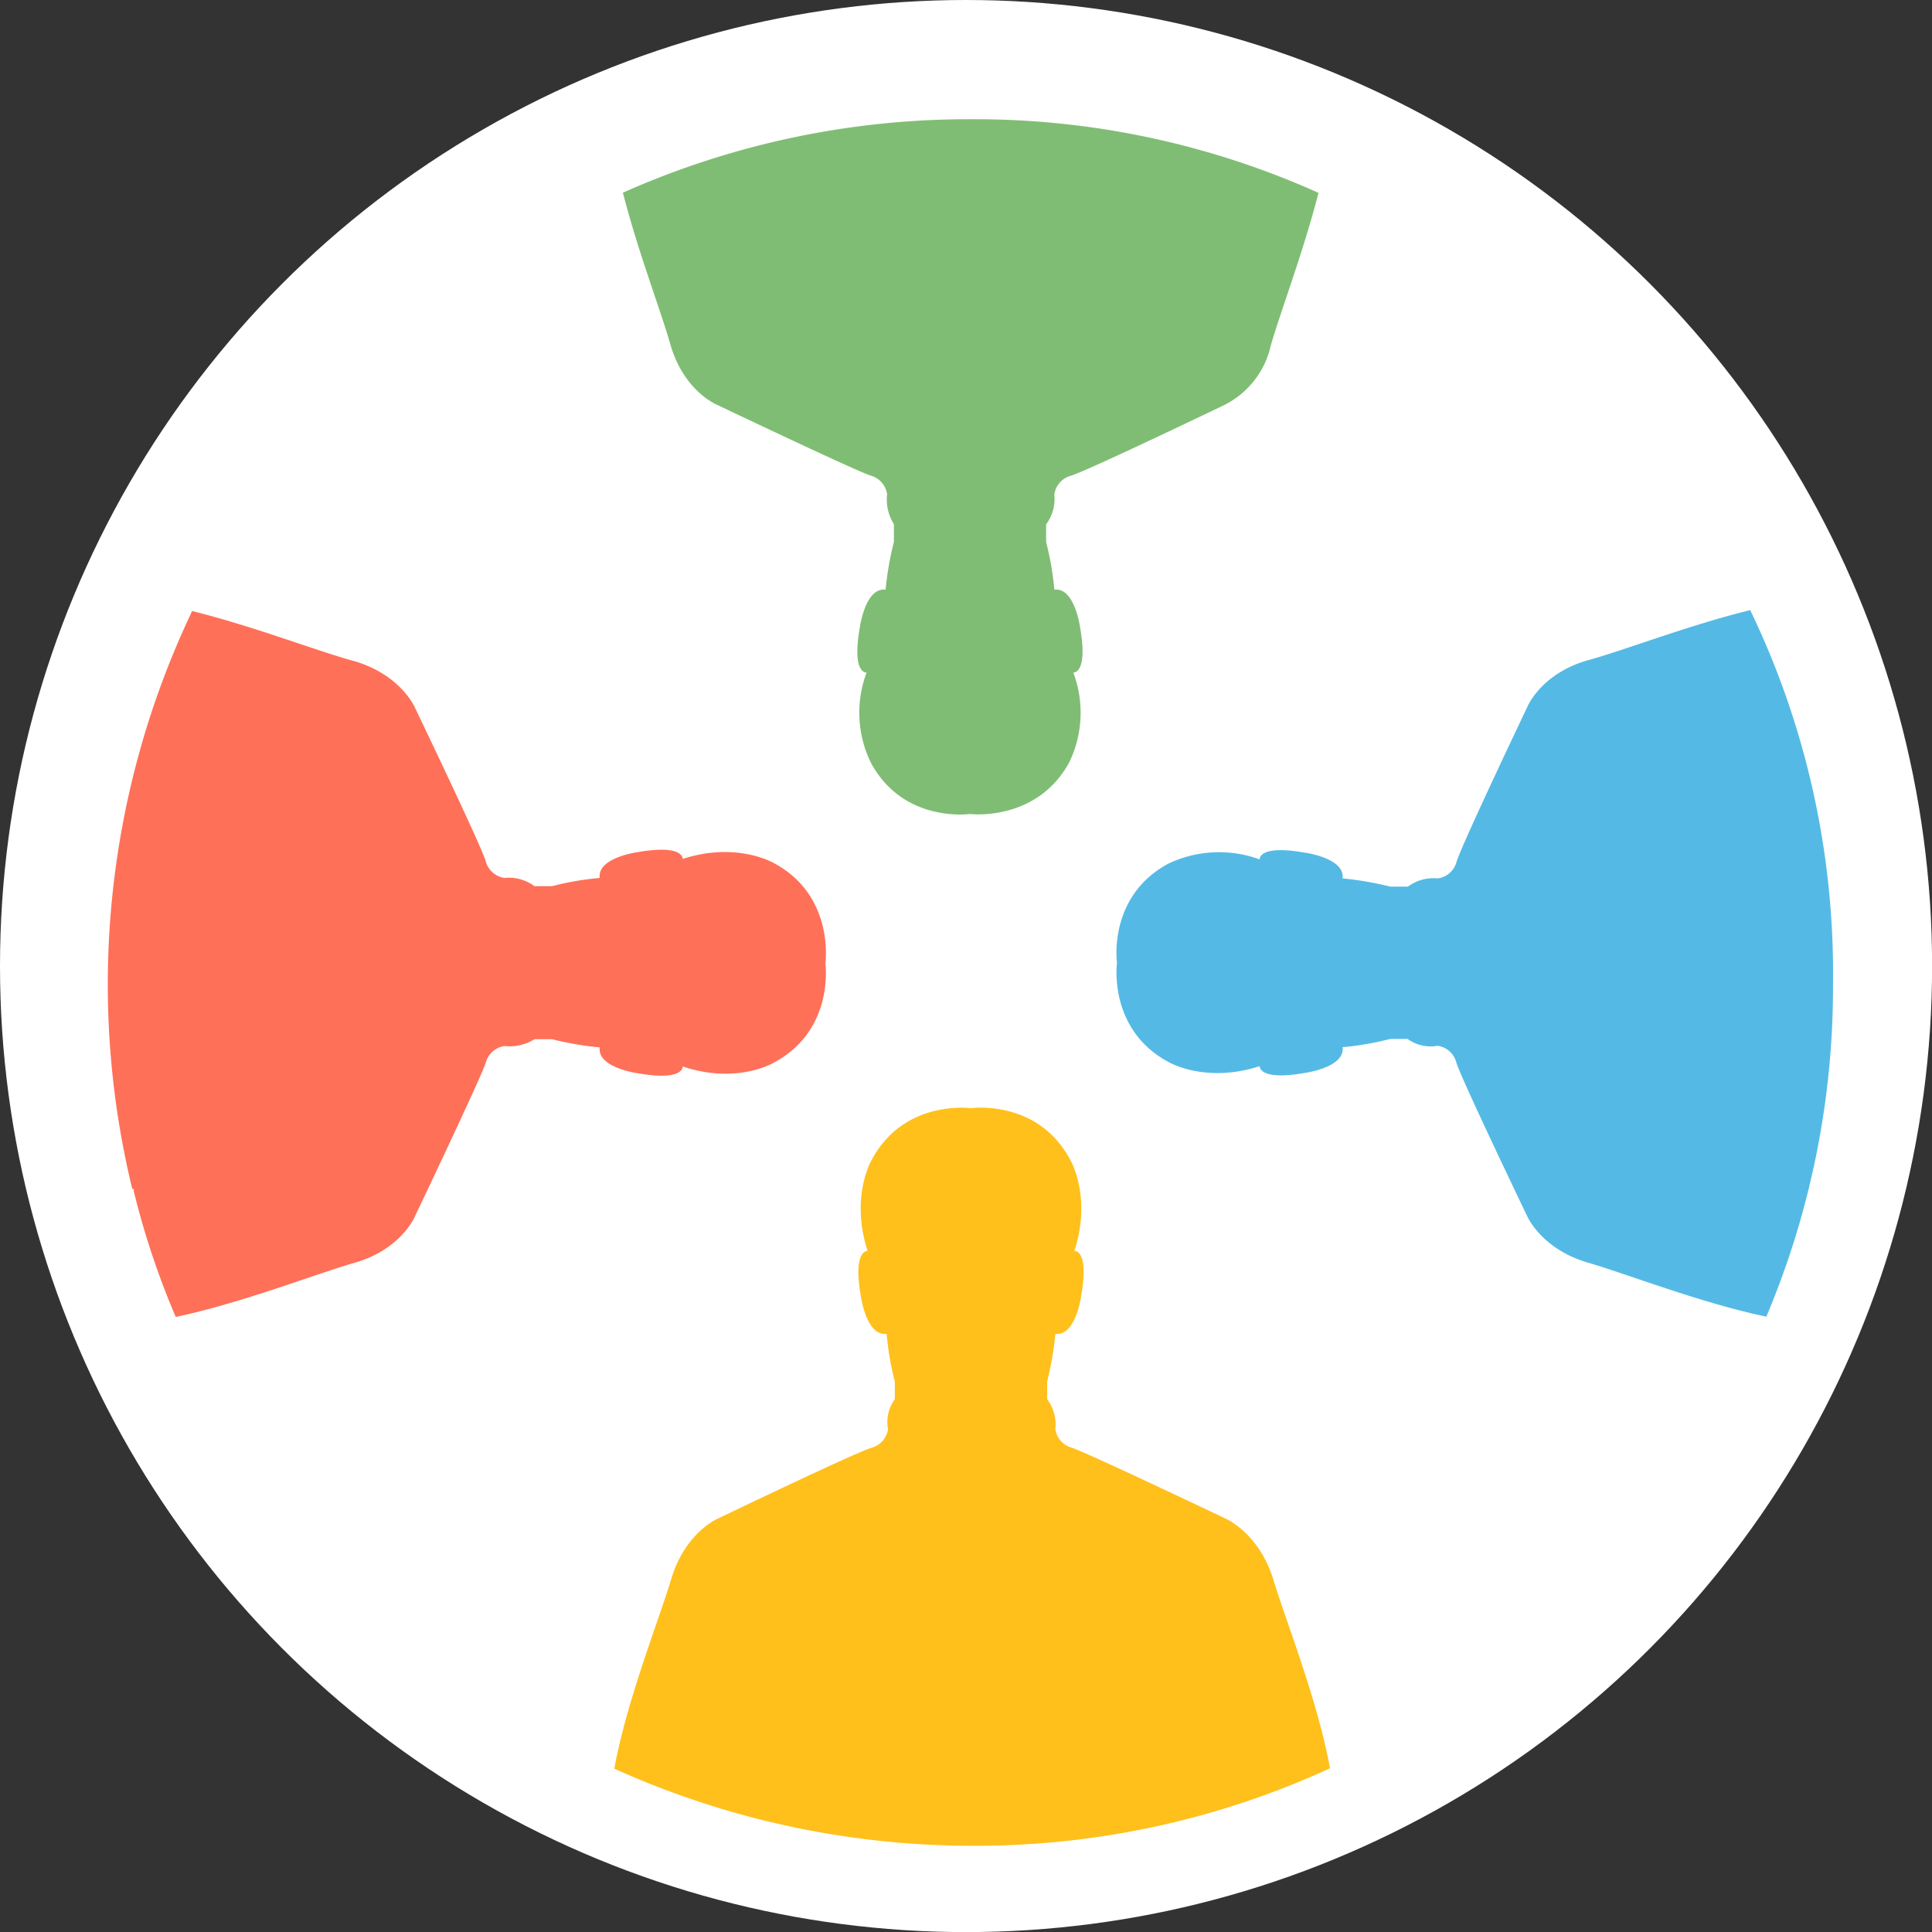
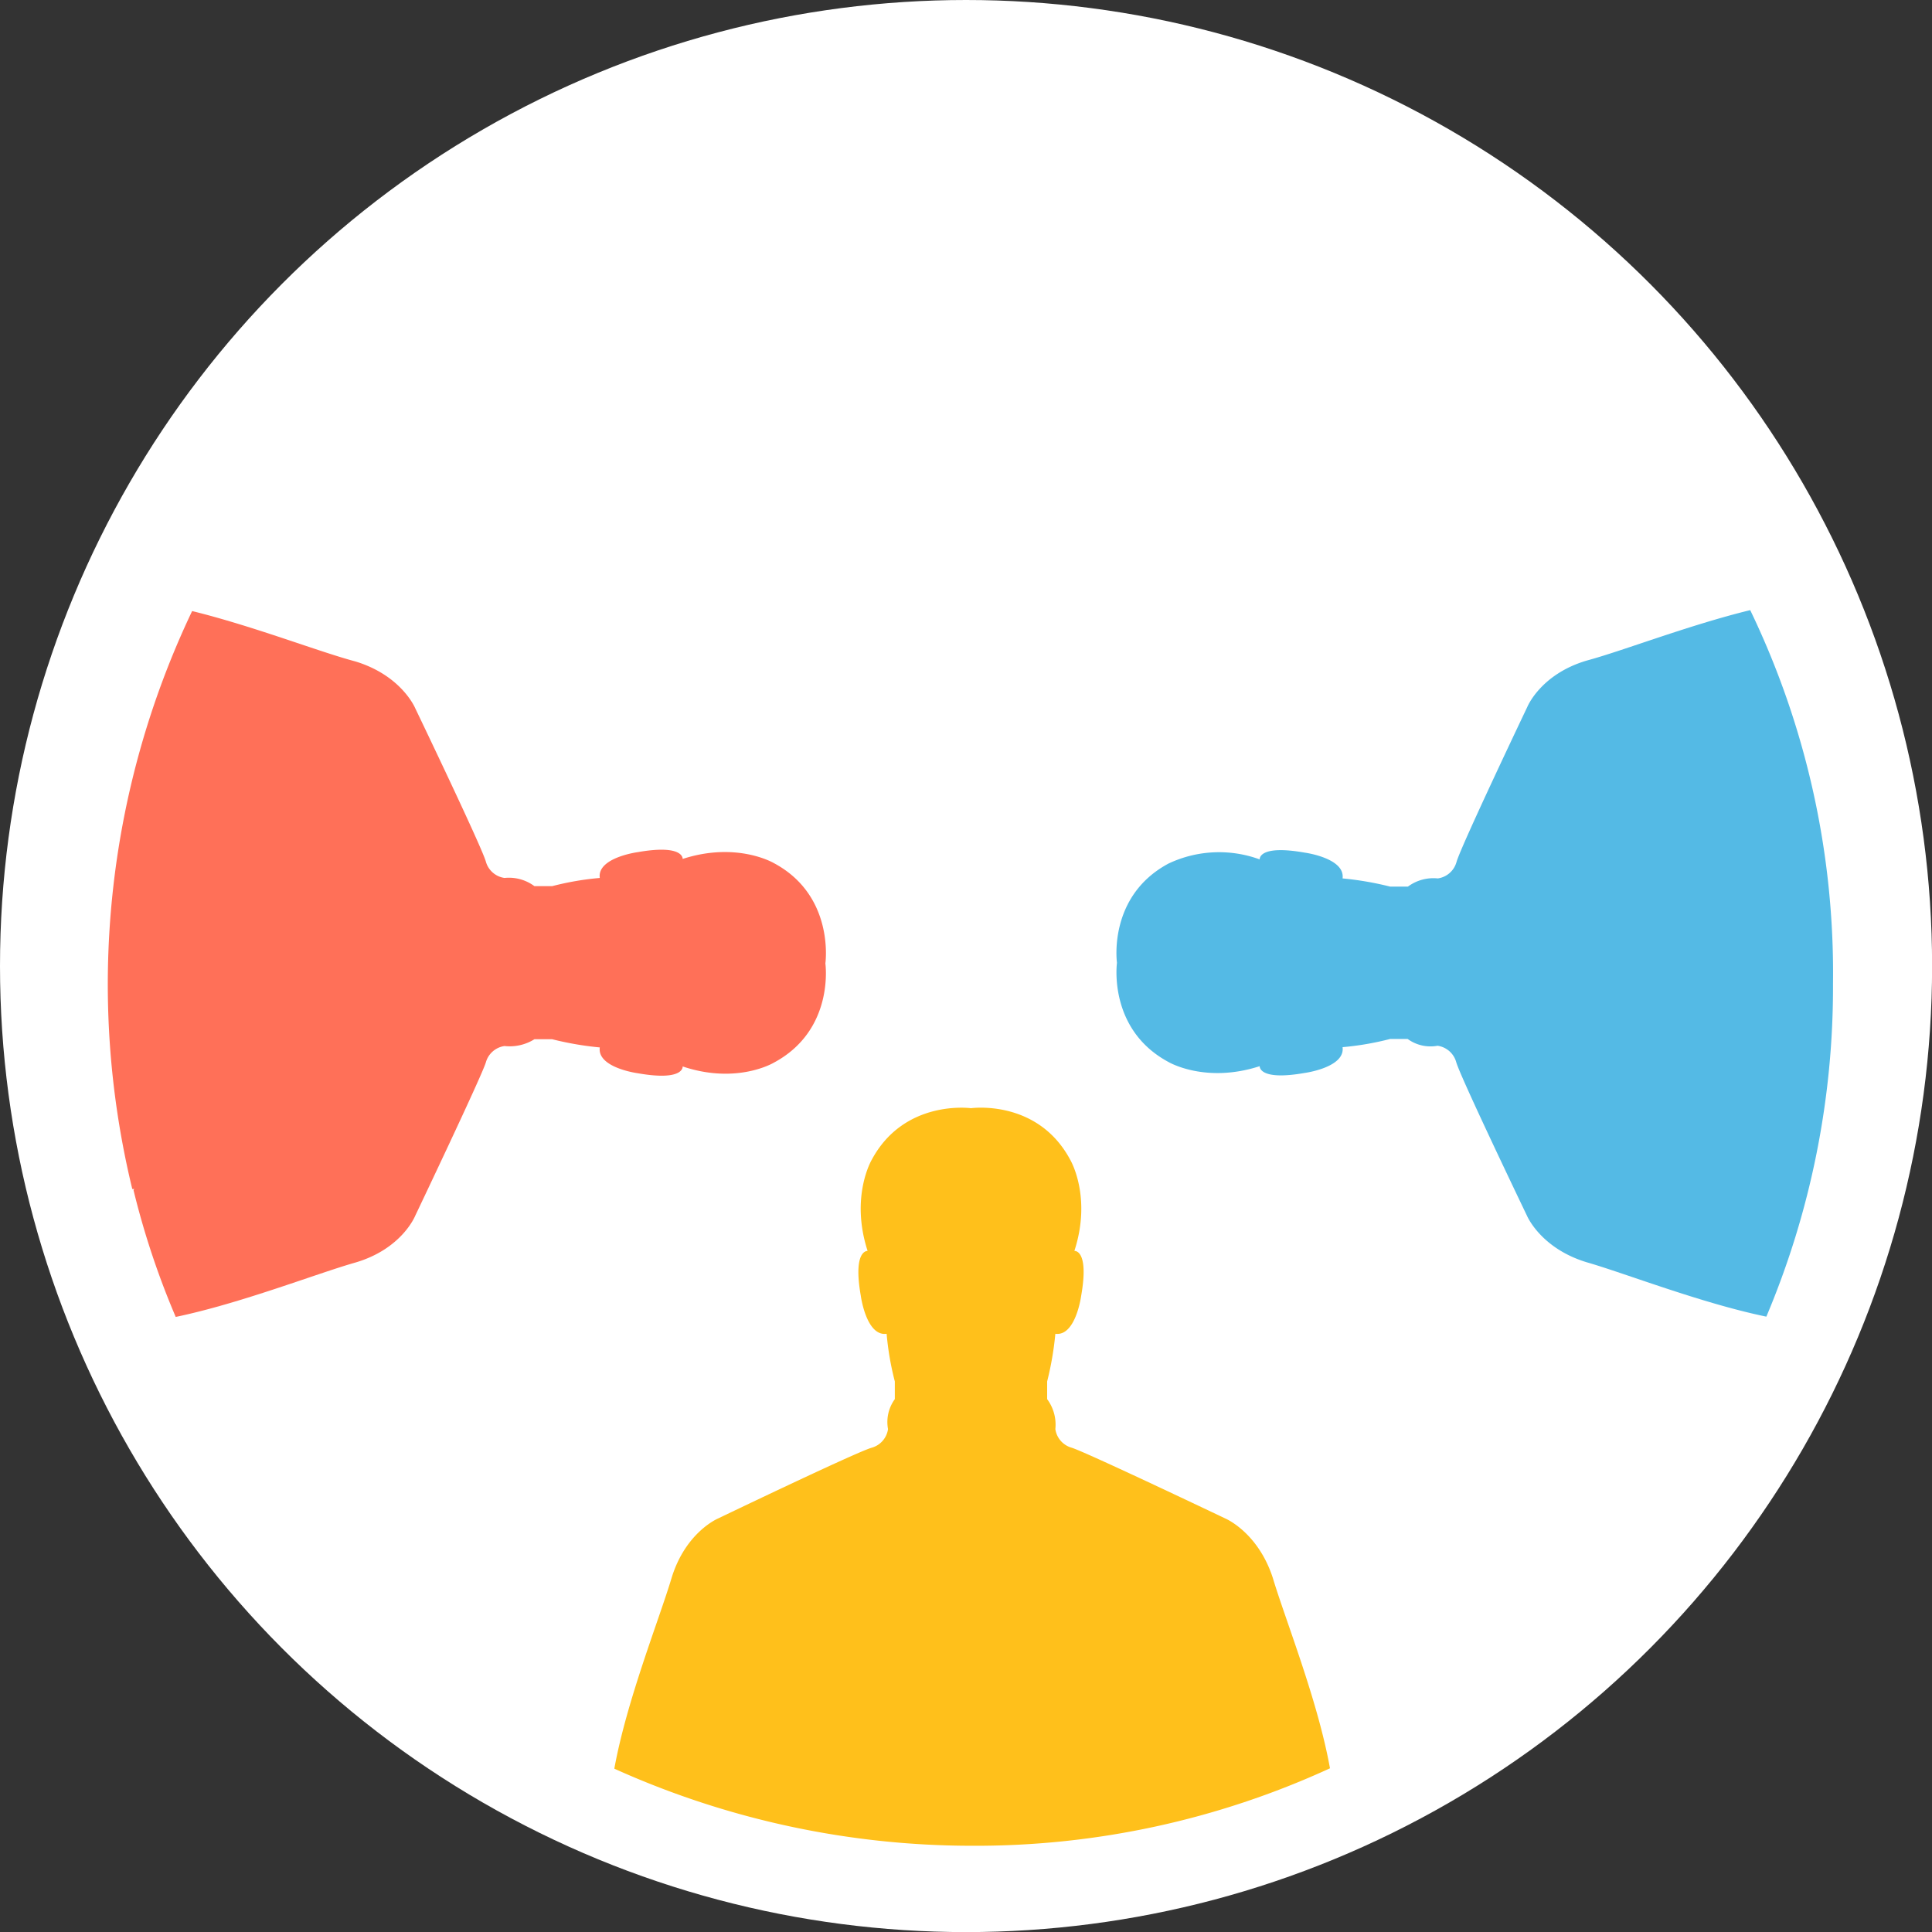
<svg xmlns="http://www.w3.org/2000/svg" viewBox="0 0 207.25 207.25">
  <rect x="0" y="0" width="207.25" height="207.25" fill="#333333" stroke="none" />
  <defs>
    <style>.cls-1{fill:#fff;}.cls-2{fill:#80bd74;}.cls-3{fill:#ff7058;}.cls-4{fill:#ffc01b;}.cls-5{fill:#54bae5;}</style>
  </defs>
  <title>Asset 50</title>
  <g id="Layer_2" data-name="Layer 2">
    <g id="レイヤー_1" data-name="レイヤー 1">
      <circle class="cls-1" cx="103.63" cy="103.63" r="103.63" />
-       <path class="cls-2" d="M104.16,12.79a91.12,91.12,0,0,0-37.34,7.88c1.6,6.27,4.08,12.69,5.11,16.34,1.46,5,5,6.42,5,6.42s15,7.15,16.48,7.59a2.43,2.43,0,0,1,1.75,2,5,5,0,0,0,.73,3.21v1.9A33.77,33.77,0,0,0,95,63.26c-2.19-.29-2.77,4.08-2.77,4.08-.88,5,.73,4.81.73,4.81a12.24,12.24,0,0,0,.44,9.63c3.5,6.56,10.65,5.54,10.65,5.54s7.15.88,10.65-5.54a12.24,12.24,0,0,0,.44-9.63s1.6.15.73-4.81c0,0-.58-4.38-2.77-4.08a31,31,0,0,0-.88-5.11v-1.9a4.59,4.59,0,0,0,.88-3.21,2.43,2.43,0,0,1,1.75-2c1.6-.44,16.48-7.59,16.48-7.59a9.44,9.44,0,0,0,5-6.42c1-3.5,3.5-10.07,5.11-16.34A89.93,89.93,0,0,0,104.16,12.79Z" />
      <path class="cls-3" d="M83,92.58s-3.94-2.33-9.77-.44c0,0,.15-1.6-4.81-.73,0,0-4.38.58-4.08,2.77a31,31,0,0,0-5.11.88h-1.9a4.59,4.59,0,0,0-3.21-.88,2.43,2.43,0,0,1-2-1.75c-.44-1.6-7.59-16.48-7.59-16.48s-1.46-3.5-6.42-5c-3.79-1-10.94-3.79-17.5-5.4a93.14,93.14,0,0,0-6.42,62h.29a.14.14,0,0,0-.15.15,87.07,87.07,0,0,0,4.52,13.57c7-1.46,15.17-4.67,19.26-5.83,5-1.46,6.42-5,6.42-5s7.15-15,7.59-16.48a2.43,2.43,0,0,1,2-1.75,5,5,0,0,0,3.21-.73h1.9a33.77,33.77,0,0,0,5.11.88c-.29,2.19,4.08,2.77,4.08,2.77,5,.88,4.81-.73,4.81-.73C79.07,116.36,83,114,83,114c6.56-3.5,5.54-10.65,5.54-10.65S89.58,96.08,83,92.58Z" />
      <path class="cls-4" d="M131.44,162.89s-15-7.15-16.48-7.59a2.43,2.43,0,0,1-1.75-2,4.59,4.59,0,0,0-.88-3.21v-1.9a33.77,33.77,0,0,0,.88-5.11c2.19.29,2.77-4.08,2.77-4.08.88-5-.73-4.81-.73-4.81,1.9-5.83-.44-9.77-.44-9.77-3.5-6.56-10.65-5.54-10.65-5.54s-7.15-1-10.65,5.54c0,0-2.33,3.94-.44,9.77,0,0-1.6-.15-.73,4.81,0,0,.58,4.38,2.77,4.08a31,31,0,0,0,.88,5.11v1.9a4.16,4.16,0,0,0-.73,3.21,2.43,2.43,0,0,1-1.75,2c-1.6.44-16.48,7.59-16.48,7.59s-3.5,1.46-5,6.42c-1.31,4.38-4.81,13.13-6.13,20.42A93.32,93.32,0,0,0,104.31,198a91,91,0,0,0,38.36-8.31h0c-1.31-7.29-4.81-16-6.13-20.42C134.94,164.35,131.44,162.89,131.44,162.89Z" />
      <path class="cls-5" d="M187.75,65.45c-6.56,1.6-13.71,4.38-17.5,5.4-5,1.46-6.42,5-6.42,5s-7.15,15-7.59,16.63a2.43,2.43,0,0,1-2,1.75,4.59,4.59,0,0,0-3.21.88h-1.9a33.77,33.77,0,0,0-5.11-.88c.29-2.19-4.08-2.77-4.08-2.77-5-.88-4.81.73-4.81.73a12.69,12.69,0,0,0-9.77.44c-6.56,3.5-5.54,10.65-5.54,10.65s-1,7.15,5.54,10.65c0,0,3.94,2.33,9.77.44,0,0-.15,1.6,4.81.73,0,0,4.38-.58,4.08-2.77a31,31,0,0,0,5.11-.88H151a4.16,4.16,0,0,0,3.21.73,2.43,2.43,0,0,1,2,1.75c.44,1.6,7.59,16.48,7.59,16.48s1.46,3.5,6.42,5c4.08,1.17,12.25,4.38,19.26,5.83a90.89,90.89,0,0,0,7.15-35.74A89.69,89.69,0,0,0,187.75,65.45Z" />
    </g>
  </g>
</svg>